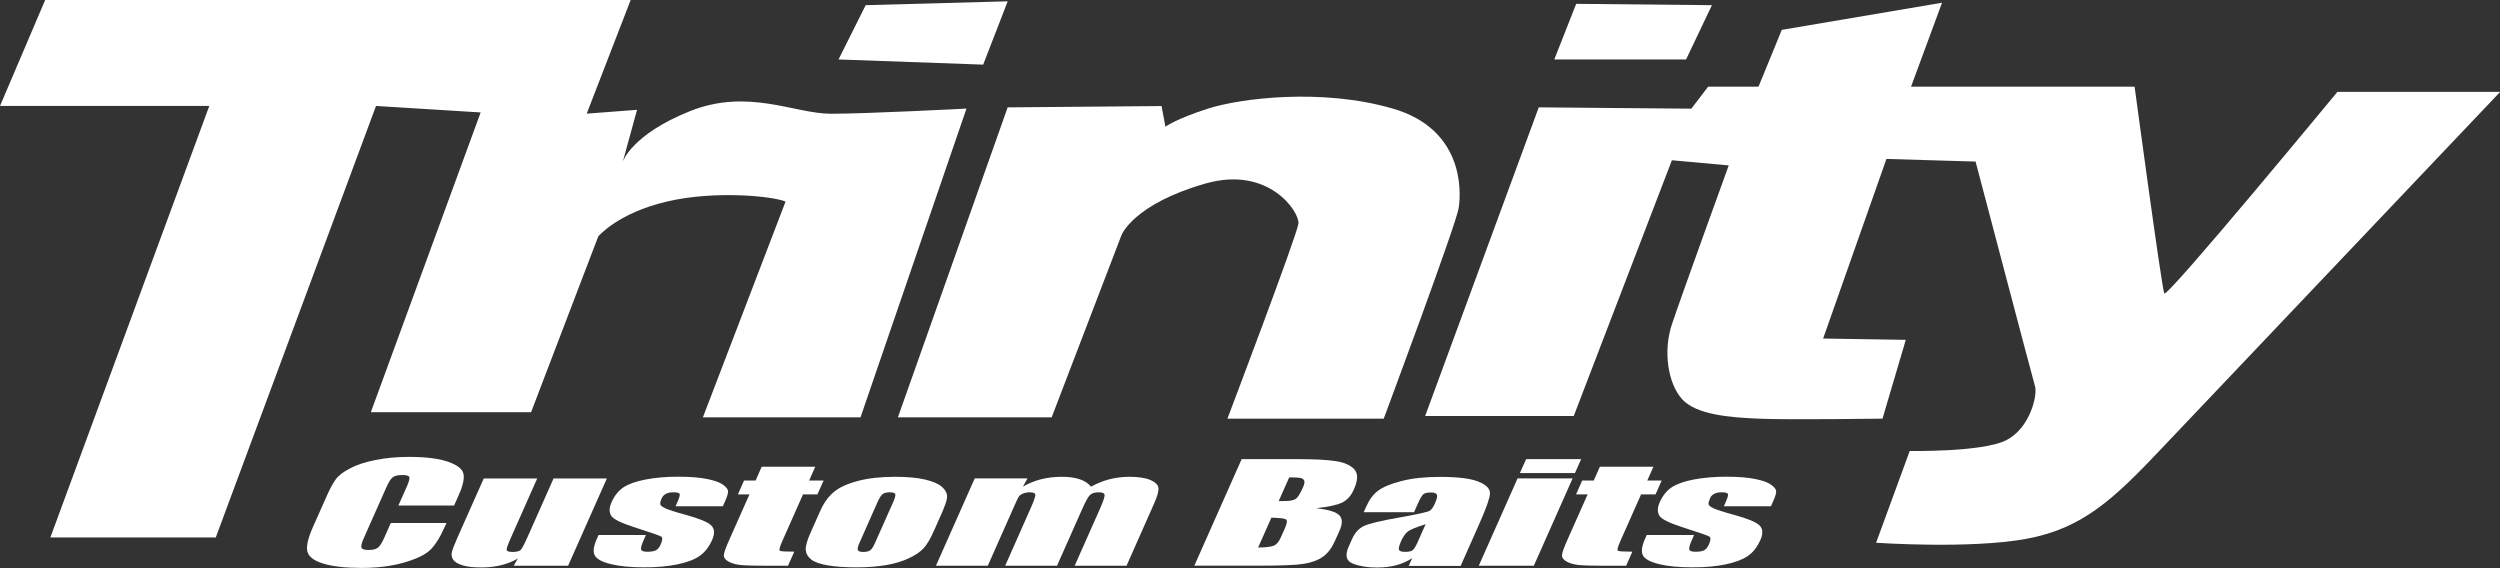
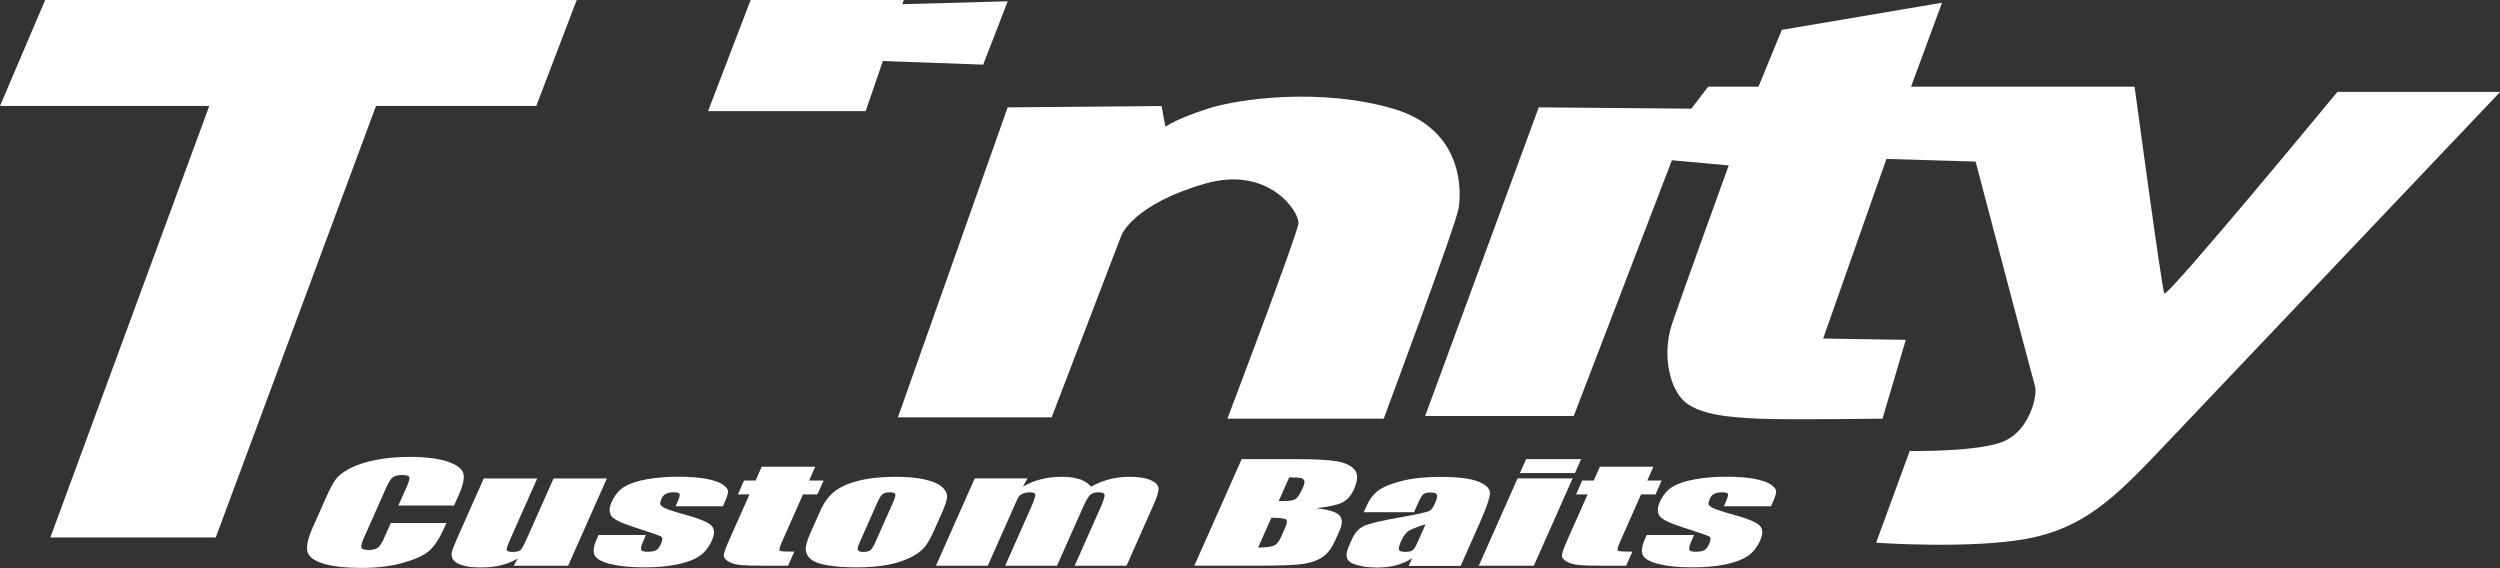
<svg xmlns="http://www.w3.org/2000/svg" id="_レイヤー_1" data-name="レイヤー 1" viewBox="0 0 266.15 60.47">
  <rect x="0" y="0" width="266.15" height="60.47" fill="#333333" stroke="none" />
  <defs>
    <style>
      .cls-1 {
        fill: #fff;
      }
    </style>
  </defs>
  <g>
    <path class="cls-1" d="m48.34,53.82h-5.93l.88-1.97c.25-.57.35-.93.28-1.07-.06-.14-.31-.21-.74-.21-.49,0-.84.09-1.04.26-.21.17-.44.55-.69,1.12l-2.34,5.27c-.25.55-.34.91-.28,1.08.06.17.32.25.78.25s.77-.09.98-.25c.21-.17.46-.56.73-1.19l.63-1.43h5.93l-.2.44c-.52,1.17-1.06,2.01-1.61,2.5-.55.49-1.48.92-2.78,1.29-1.31.37-2.79.55-4.47.55s-3.1-.16-4.09-.47c-.99-.31-1.54-.75-1.66-1.3-.12-.55.07-1.39.56-2.5l1.47-3.31c.36-.82.69-1.43.99-1.84.29-.41.8-.8,1.53-1.18.72-.38,1.63-.68,2.72-.89,1.09-.22,2.27-.33,3.56-.33,1.75,0,3.11.17,4.1.5.99.34,1.55.76,1.68,1.26.13.5-.03,1.28-.51,2.34l-.48,1.08Z" />
    <path class="cls-1" d="m64.61,50.93l-4.13,9.3h-5.79l.44-.77c-.53.31-1.12.55-1.77.71-.64.16-1.35.24-2.1.24-.86,0-1.53-.07-2.03-.23-.49-.15-.82-.35-.98-.59-.16-.25-.21-.51-.15-.78.05-.27.26-.8.61-1.6l2.79-6.27h5.69l-2.81,6.33c-.32.72-.47,1.15-.44,1.29.03.13.24.2.64.2.42,0,.7-.07.85-.21.14-.14.38-.59.72-1.35l2.78-6.26h5.69Z" />
    <path class="cls-1" d="m76.96,53.9h-5.04l.22-.5c.19-.43.26-.7.21-.82-.05-.11-.27-.17-.66-.17-.32,0-.58.05-.79.16-.21.11-.36.26-.45.47-.13.28-.18.49-.16.63.02.13.2.28.53.44.33.16,1.04.39,2.15.69,1.47.4,2.39.78,2.75,1.14.36.36.39.87.09,1.55-.34.76-.79,1.33-1.35,1.71-.56.39-1.36.68-2.37.89-1.02.21-2.18.31-3.48.31-1.45,0-2.63-.11-3.56-.34-.93-.22-1.5-.53-1.72-.91-.22-.38-.15-.96.19-1.74l.2-.45h5.04l-.26.59c-.22.5-.3.82-.24.97.06.15.28.22.65.22.4,0,.71-.05.91-.15.2-.1.38-.31.52-.63.2-.45.22-.72.06-.83-.17-.11-1.12-.44-2.87-1-1.46-.47-2.3-.89-2.49-1.27-.2-.38-.18-.83.05-1.36.33-.74.77-1.29,1.32-1.64.55-.35,1.34-.63,2.37-.82,1.03-.19,2.17-.29,3.42-.29s2.26.08,3.06.24c.8.16,1.37.36,1.72.62.35.26.53.49.53.71,0,.22-.1.56-.31,1.03l-.24.54Z" />
    <path class="cls-1" d="m86.79,49.69l-.65,1.47h1.54l-.66,1.47h-1.53l-2.21,4.98c-.27.61-.36.95-.26,1.02.1.07.61.1,1.54.1l-.67,1.5h-2.3c-1.3,0-2.21-.03-2.74-.08-.53-.05-.96-.18-1.3-.37-.34-.19-.5-.42-.49-.67,0-.25.22-.84.63-1.76l2.1-4.72h-1.23l.65-1.47h1.23l.65-1.47h5.7Z" />
    <path class="cls-1" d="m100.45,54.2l-1.01,2.28c-.37.84-.73,1.45-1.07,1.84-.34.39-.86.75-1.57,1.09-.71.34-1.53.59-2.47.75-.94.16-1.97.24-3.1.24-1.26,0-2.29-.07-3.1-.21-.81-.14-1.4-.34-1.76-.62-.36-.28-.55-.61-.59-1.01-.03-.39.13-.99.48-1.78l1.06-2.38c.38-.87.87-1.54,1.46-2.03.59-.49,1.44-.88,2.55-1.17,1.11-.29,2.42-.44,3.94-.44,1.28,0,2.33.09,3.16.28.83.19,1.43.44,1.79.74.36.3.56.62.6.94.04.32-.09.81-.38,1.47Zm-5.38-.7c.21-.48.29-.78.24-.9-.05-.12-.24-.19-.58-.19s-.59.06-.76.19c-.17.12-.36.43-.57.9l-1.86,4.2c-.2.44-.27.72-.21.86.05.13.24.2.57.2s.59-.06.75-.18c.16-.12.33-.38.51-.79l1.91-4.29Z" />
    <path class="cls-1" d="m109.39,50.93l-.49.88c.6-.35,1.24-.61,1.93-.79.69-.17,1.42-.26,2.2-.26,1.52,0,2.56.35,3.12,1.05.64-.35,1.29-.61,1.97-.79.68-.17,1.39-.26,2.12-.26.97,0,1.72.12,2.25.35.53.23.81.52.84.86.03.34-.13.89-.47,1.65l-2.93,6.61h-5.52l2.69-6.06c.35-.79.52-1.29.49-1.48-.02-.19-.23-.28-.63-.28s-.71.09-.91.28c-.2.19-.48.68-.83,1.48l-2.69,6.06h-5.52l2.62-5.91c.41-.91.61-1.46.59-1.64,0-.18-.21-.27-.62-.27-.25,0-.49.05-.71.14-.22.1-.37.21-.45.35-.08.14-.22.43-.42.88l-2.86,6.45h-5.52l4.13-9.3h5.62Z" />
    <path class="cls-1" d="m132.18,48.88h5.92c1.87,0,3.25.07,4.15.22.9.14,1.55.44,1.94.88.4.44.38,1.15-.06,2.13-.29.66-.71,1.13-1.24,1.39-.53.26-1.45.46-2.74.6,1.3.16,2.12.41,2.45.77.33.36.33.91,0,1.64l-.47,1.05c-.34.77-.77,1.34-1.28,1.7-.51.37-1.19.62-2.02.76-.83.14-2.44.2-4.82.2h-6.86l5.04-11.35Zm5.07,1.94l-1.12,2.52c.26,0,.45,0,.59,0,.58,0,.98-.07,1.21-.22.22-.14.48-.55.78-1.22.16-.36.2-.6.13-.75-.07-.14-.2-.23-.39-.27-.19-.04-.6-.06-1.21-.06Zm-1.9,4.29l-1.41,3.18c.84-.01,1.4-.08,1.68-.2.28-.12.52-.4.73-.86l.47-1.06c.21-.49.24-.78.08-.88-.16-.1-.68-.16-1.56-.18Z" />
    <path class="cls-1" d="m150.52,54.53h-5.34l.28-.62c.32-.72.73-1.28,1.24-1.66.51-.39,1.33-.74,2.47-1.03,1.14-.3,2.51-.45,4.11-.45,1.93,0,3.3.17,4.13.51.83.34,1.23.76,1.21,1.25-.02.49-.37,1.51-1.05,3.05l-2.07,4.67h-5.53l.37-.83c-.5.33-1.05.58-1.68.75-.63.17-1.32.25-2.08.25-1,0-1.85-.14-2.56-.42-.71-.28-.85-.89-.43-1.83l.34-.76c.31-.7.74-1.17,1.29-1.42.55-.25,1.78-.55,3.67-.88,2.03-.36,3.14-.61,3.33-.74.19-.13.37-.38.54-.77.22-.49.29-.8.2-.95-.08-.15-.29-.22-.63-.22-.39,0-.65.06-.8.19-.15.12-.34.44-.57.96l-.43.97Zm1.24,1.28c-1.06.33-1.71.61-1.95.83-.25.23-.46.55-.65.97-.21.48-.29.79-.22.93.06.14.28.21.66.21.36,0,.61-.05.77-.16.16-.11.34-.4.55-.87l.85-1.91Z" />
    <path class="cls-1" d="m168.33,48.88l-.66,1.48h-5.86l.66-1.48h5.86Zm-.91,2.05l-4.13,9.3h-5.86l4.13-9.3h5.86Z" />
    <path class="cls-1" d="m176.02,49.69l-.65,1.47h1.53l-.65,1.47h-1.54l-2.21,4.98c-.27.61-.36.95-.26,1.02.1.07.61.1,1.54.1l-.66,1.5h-2.3c-1.29,0-2.21-.03-2.74-.08-.53-.05-.97-.18-1.3-.37-.34-.19-.5-.41-.49-.67,0-.25.22-.84.63-1.76l2.1-4.72h-1.23l.65-1.47h1.23l.65-1.47h5.7Z" />
    <path class="cls-1" d="m188.56,53.9h-5.04l.22-.5c.19-.43.26-.7.21-.82-.05-.11-.27-.17-.66-.17-.32,0-.58.05-.79.16-.21.11-.36.26-.45.47-.12.29-.18.5-.16.63.02.13.19.28.53.44.33.16,1.04.39,2.15.69,1.47.4,2.39.78,2.75,1.14.36.35.39.87.09,1.55-.34.76-.79,1.33-1.35,1.71-.56.38-1.36.68-2.37.89-1.02.21-2.18.31-3.49.31-1.45,0-2.63-.11-3.56-.34-.93-.22-1.5-.53-1.72-.91-.21-.38-.15-.96.19-1.74l.2-.45h5.04l-.26.59c-.22.5-.3.82-.24.97.06.15.28.22.65.22.41,0,.71-.05.91-.15.2-.1.38-.31.52-.63.2-.45.22-.72.06-.83-.17-.11-1.12-.44-2.87-1-1.47-.47-2.29-.89-2.49-1.27-.2-.38-.18-.83.05-1.36.33-.74.77-1.29,1.32-1.64.55-.35,1.34-.63,2.37-.82,1.03-.19,2.17-.29,3.41-.29s2.26.08,3.06.24c.8.16,1.37.36,1.72.62.35.26.53.49.53.71,0,.22-.1.56-.31,1.03l-.24.54Z" />
  </g>
-   <path class="cls-1" d="m4.81,0L0,11.28h22.28L5.36,57.22h17.61L40.03,11.28l11.14.69-11.69,31.91h17.06l7.15-18.71s2.06-2.48,7.29-3.71,11.42-.55,12.65,0l-8.8,22.97h16.78l11.28-32.87s-10.59.55-14.44.55-8.8-2.75-14.99-.28-7.15,5.36-7.15,5.36l1.51-5.5-5.36.41,4.68-12.1H4.81Z" />
+   <path class="cls-1" d="m4.81,0L0,11.28h22.28L5.36,57.22h17.61L40.03,11.28h17.06l7.15-18.71s2.06-2.48,7.29-3.71,11.42-.55,12.65,0l-8.8,22.97h16.78l11.28-32.87s-10.59.55-14.44.55-8.8-2.75-14.99-.28-7.15,5.36-7.15,5.36l1.51-5.5-5.36.41,4.68-12.1H4.81Z" />
  <polygon class="cls-1" points="92.16 .55 107.28 .14 104.67 6.88 89.27 6.33 92.16 .55" />
-   <polygon class="cls-1" points="167.8 .41 165.47 6.33 179.5 6.33 182.25 .55 167.8 .41" />
  <path class="cls-1" d="m107.28,11.42l-11.69,33.01h16.37l7.43-19.39s1.24-3.3,8.94-5.5c6.74-1.93,10.04,3.03,9.9,4.26s-7.56,20.77-7.56,20.77h16.64s7.7-20.63,7.98-22.42.55-8.39-7.01-10.59-16.23-1.1-19.67,0-4.54,1.93-4.54,1.93l-.41-2.2-16.37.14Z" />
  <path class="cls-1" d="m163.82,11.42l-12.1,32.87h15.82l10.45-27.23,6.05.55s-5.09,14.03-6.05,16.92-.41,6.33,1.1,7.98,5.09,1.93,8.12,2.06c3.03.14,13.2,0,13.2,0l2.48-8.39-8.8-.14,6.74-19.12,9.49.28s6.05,22.97,6.33,23.93-.55,4.54-3.16,5.78-10.18,1.1-10.18,1.1l-3.58,9.77s9.9.69,15.96-.41c6.05-1.1,9.35-4.26,14.44-9.63,5.09-5.36,36.04-37.96,36.04-37.96h-17.33s-18.16,22.01-18.43,21.46-3.16-22.01-3.16-22.01h-23.8l3.3-8.94-17.06,2.89-2.48,6.05h-5.36l-1.79,2.34-16.23-.14Z" />
</svg>